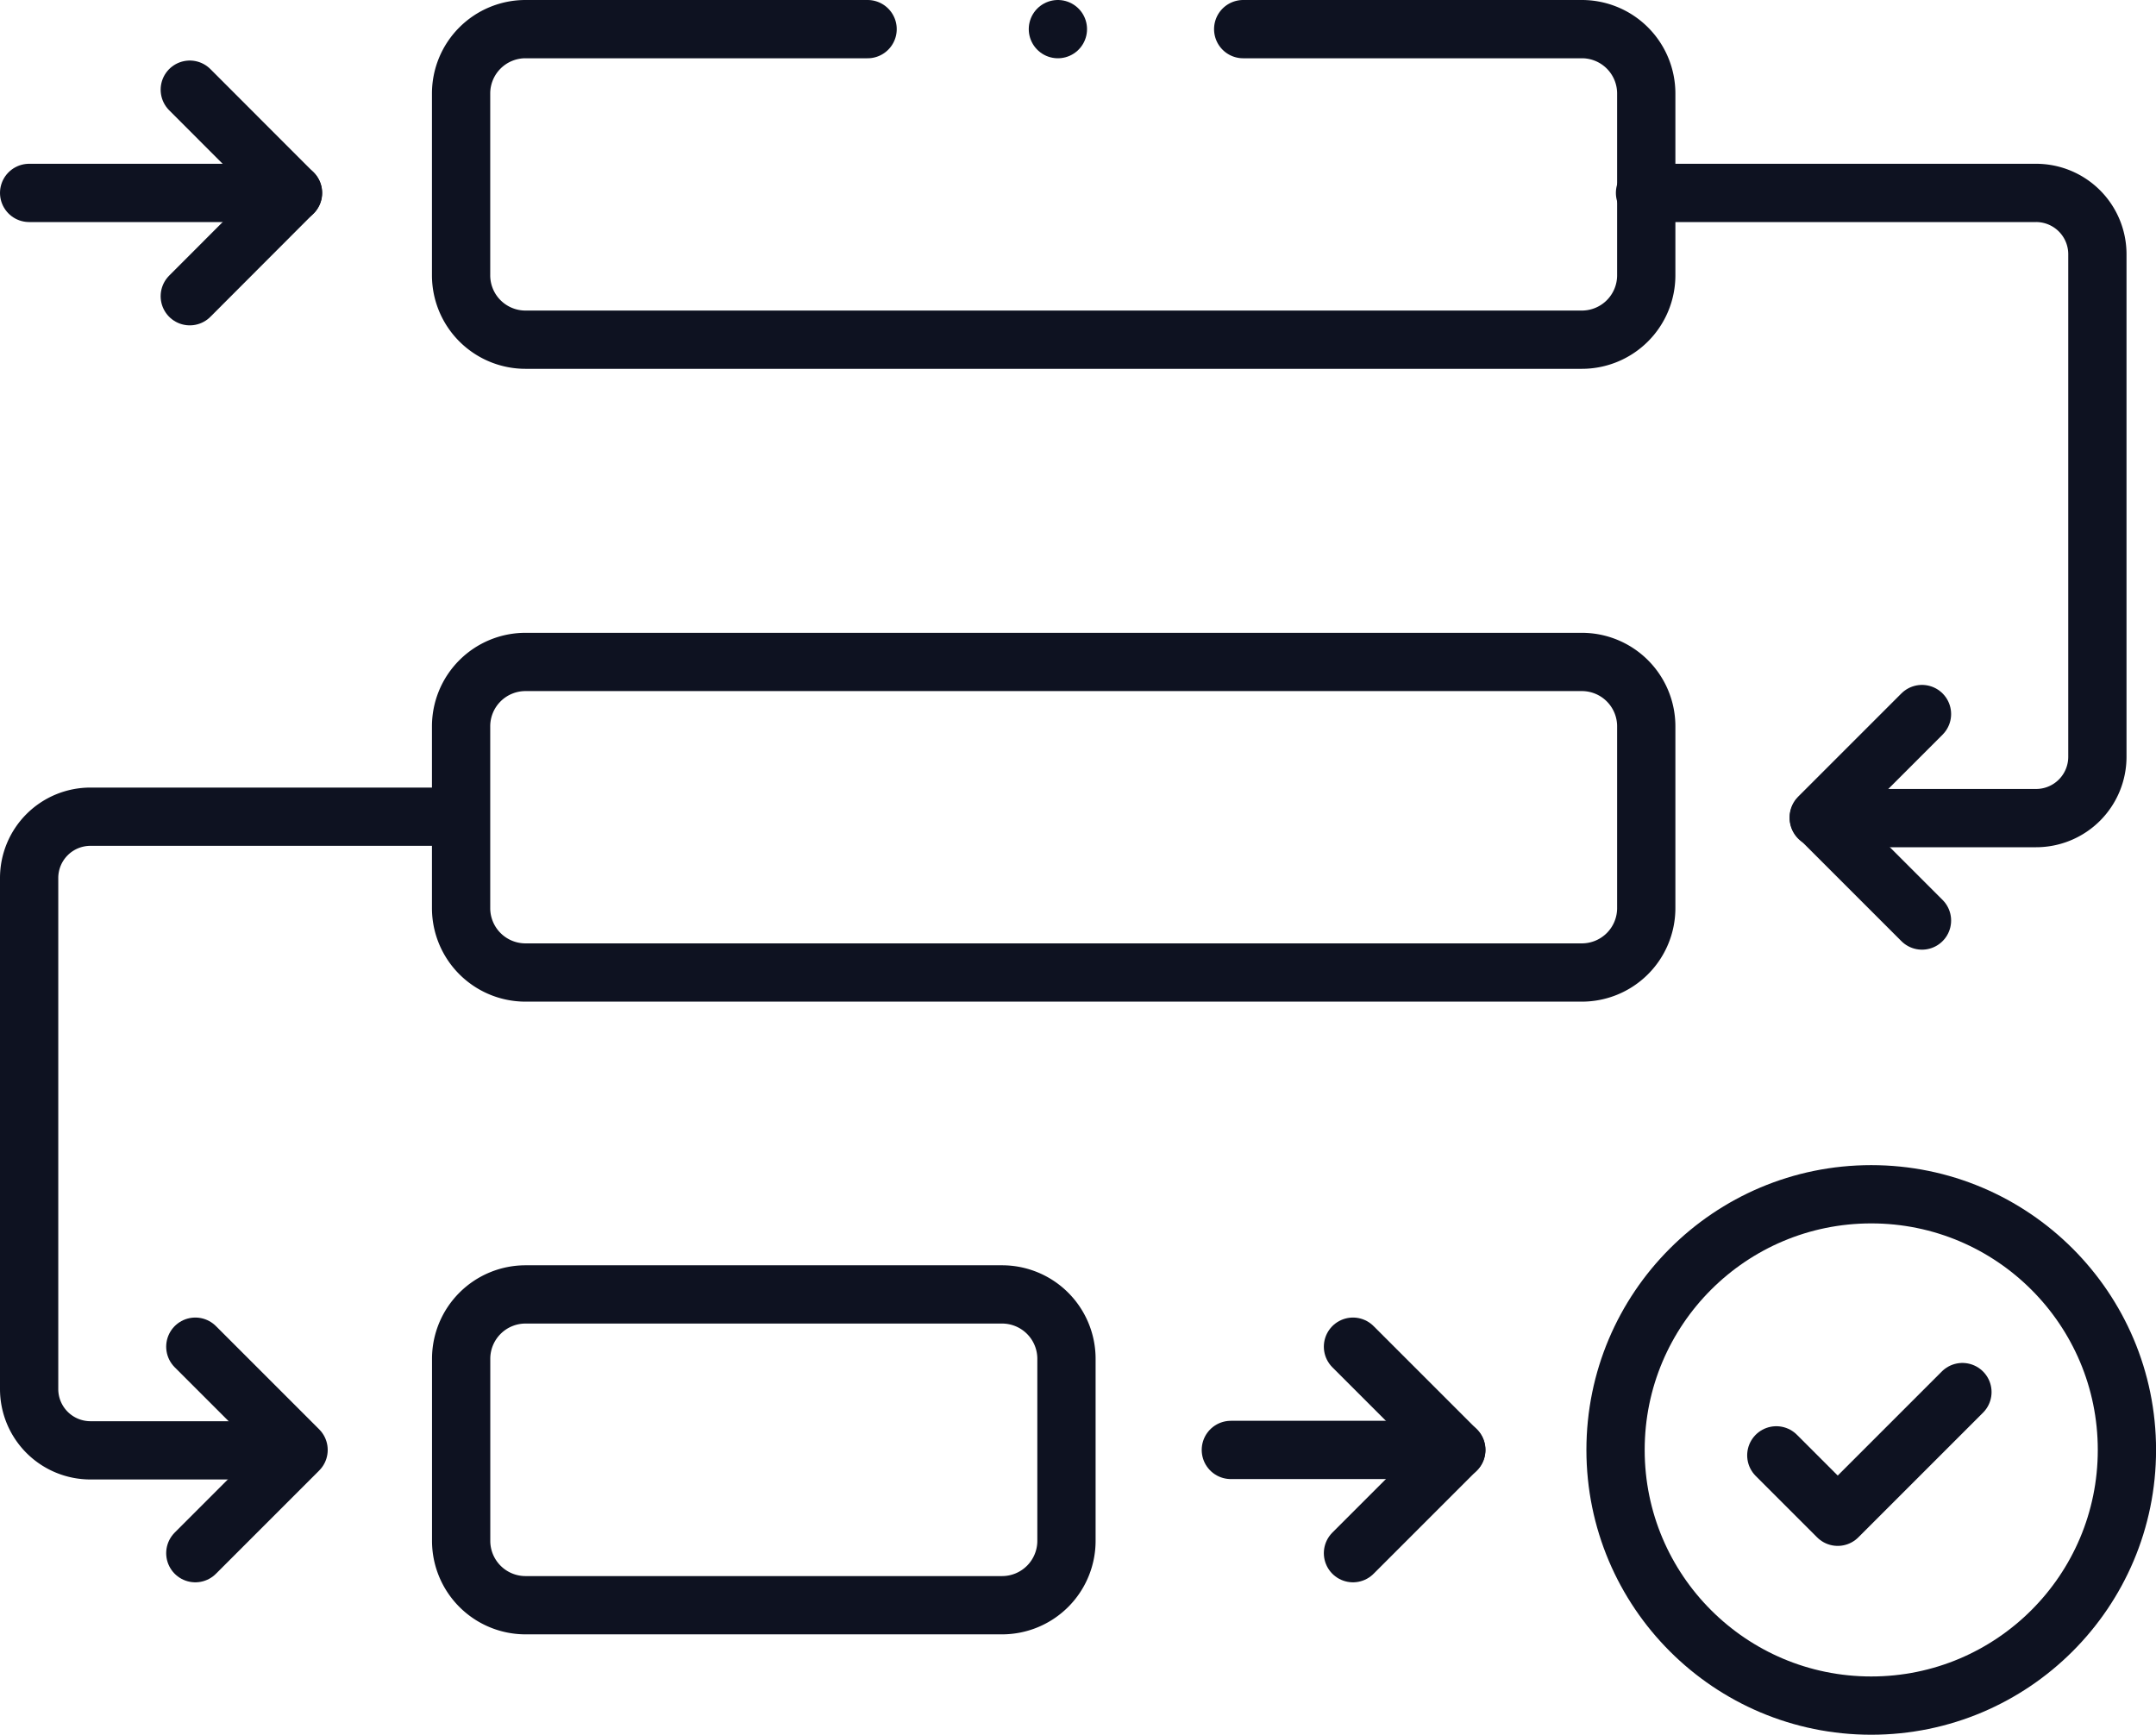
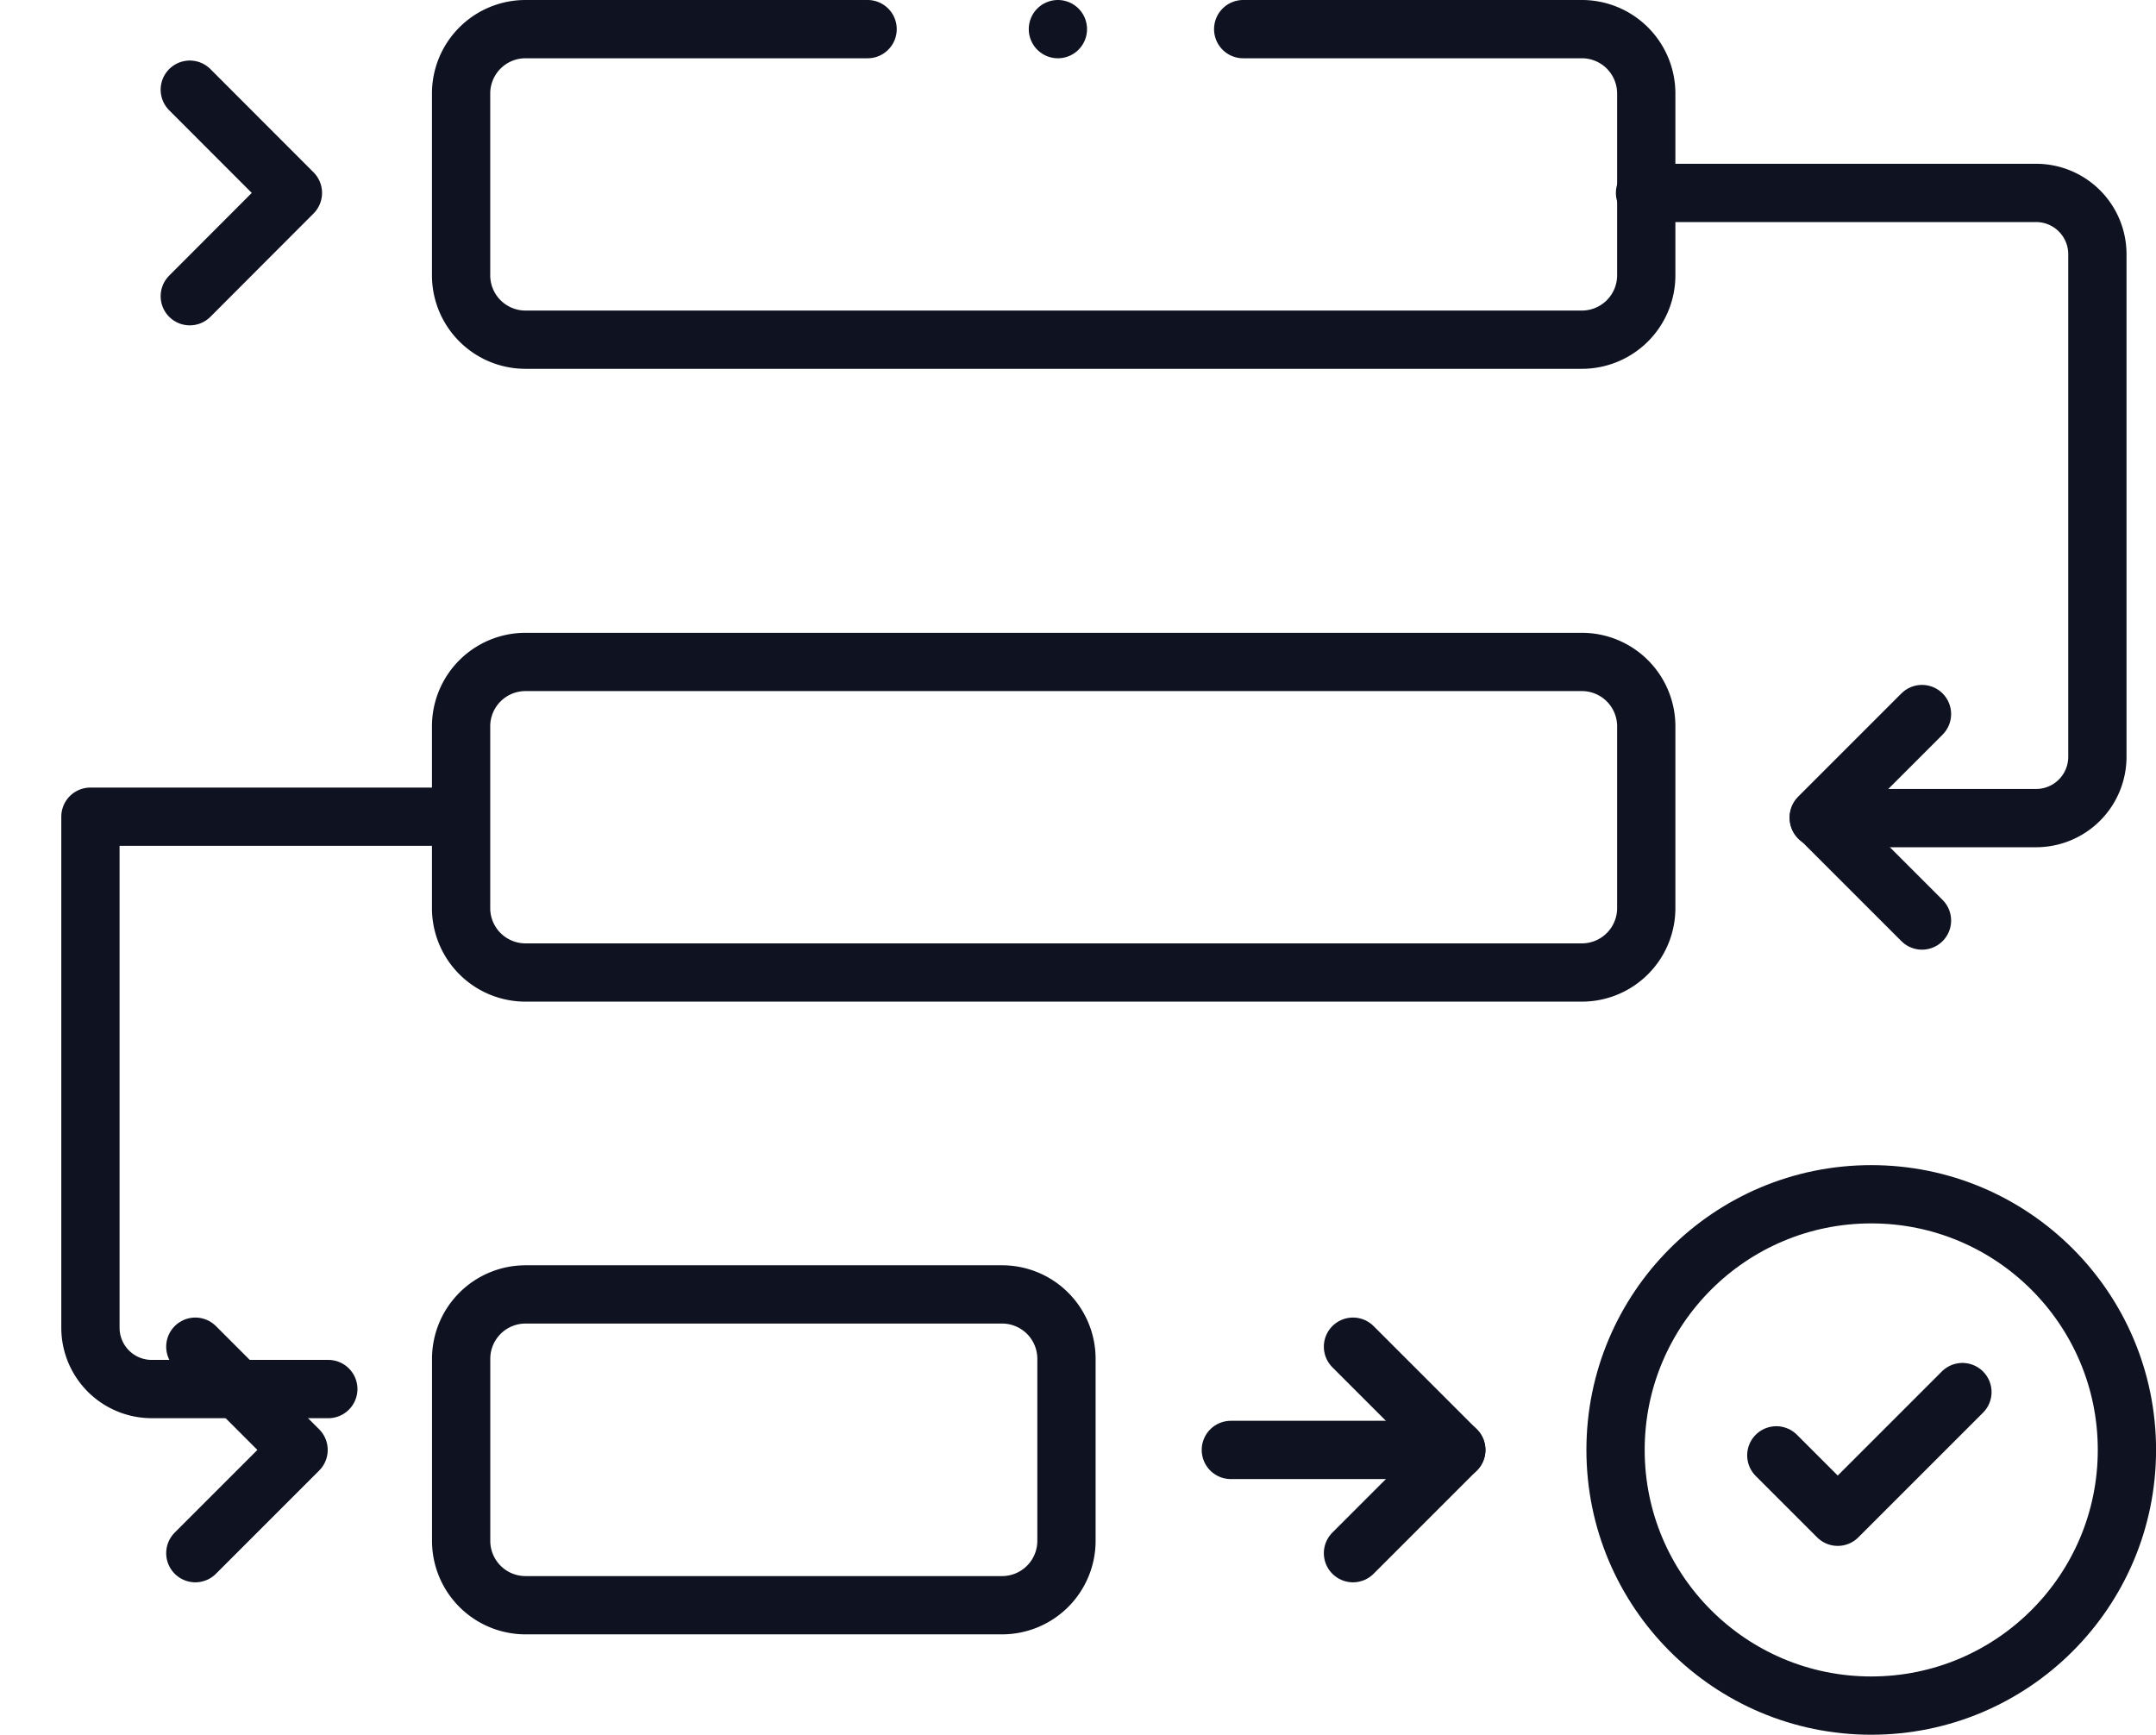
<svg xmlns="http://www.w3.org/2000/svg" width="37" height="29.773" viewBox="0 0 37 29.773">
  <g id="process" transform="translate(-9.5 -58.883)">
    <g id="Group_1651" data-name="Group 1651" transform="translate(10 59.383)">
      <g id="Group_1650" data-name="Group 1650" transform="translate(7.413)">
        <path id="Path_692" data-name="Path 692" d="M118.428,59.383h-5.871a1.105,1.105,0,0,0-1.105,1.105v3.12a1.105,1.105,0,0,0,1.105,1.105h18.129a1.105,1.105,0,0,0,1.105-1.105v-3.12a1.105,1.105,0,0,0-1.105-1.105h-5.812" transform="translate(-111.452 -59.383)" fill="none" stroke="#0e1221" stroke-linecap="round" stroke-linejoin="round" stroke-width="1" />
        <path id="Path_693" data-name="Path 693" d="M130.686,213.172H112.556a1.105,1.105,0,0,1-1.105-1.105v-3.12a1.105,1.105,0,0,1,1.105-1.105h18.129a1.105,1.105,0,0,1,1.105,1.105v3.12A1.105,1.105,0,0,1,130.686,213.172Z" transform="translate(-111.451 -196.981)" fill="none" stroke="#0e1221" stroke-linecap="round" stroke-linejoin="round" stroke-width="1" />
        <path id="Path_694" data-name="Path 694" d="M120.736,361.629h-8.178a1.105,1.105,0,0,1-1.105-1.105V357.4a1.105,1.105,0,0,1,1.105-1.105h8.178a1.105,1.105,0,0,1,1.105,1.105v3.12A1.105,1.105,0,0,1,120.736,361.629Z" transform="translate(-111.452 -334.579)" fill="none" stroke="#0e1221" stroke-linecap="round" stroke-linejoin="round" stroke-width="1" />
      </g>
      <path id="Path_695" data-name="Path 695" d="M389.082,97.754h6.711a1.052,1.052,0,0,1,1.052,1.052v8.626a1.052,1.052,0,0,1-1.052,1.052h-3.729" transform="translate(-361.351 -94.943)" fill="none" stroke="#0e1221" stroke-linecap="round" stroke-linejoin="round" stroke-width="1" />
-       <path id="Path_696" data-name="Path 696" d="M17.017,244.223H11.052A1.052,1.052,0,0,0,10,245.275v8.771a1.052,1.052,0,0,0,1.052,1.052h3.03" transform="translate(-10 -230.706)" fill="none" stroke="#0e1221" stroke-linecap="round" stroke-linejoin="round" stroke-width="1" />
+       <path id="Path_696" data-name="Path 696" d="M17.017,244.223H11.052v8.771a1.052,1.052,0,0,0,1.052,1.052h3.03" transform="translate(-10 -230.706)" fill="none" stroke="#0e1221" stroke-linecap="round" stroke-linejoin="round" stroke-width="1" />
      <circle id="Ellipse_35" data-name="Ellipse 35" cx="4.388" cy="4.388" r="4.388" transform="translate(27.225 19.997)" fill="none" stroke="#0e1221" stroke-linecap="round" stroke-linejoin="round" stroke-width="1" />
-       <line id="Line_66" data-name="Line 66" x2="4.529" transform="translate(0 2.811)" fill="none" stroke="#0e1221" stroke-linecap="round" stroke-linejoin="round" stroke-width="1" />
      <path id="Path_697" data-name="Path 697" d="M419.842,380.211l1.054,1.054,2.14-2.14" transform="translate(-389.858 -355.733)" fill="none" stroke="#0e1221" stroke-linecap="round" stroke-linejoin="round" stroke-width="1" />
      <path id="Path_698" data-name="Path 698" d="M47.63,73.563,49.4,75.335,47.63,77.108" transform="translate(-44.873 -72.524)" fill="none" stroke="#0e1221" stroke-linecap="round" stroke-linejoin="round" stroke-width="1" />
      <line id="Line_67" data-name="Line 67" x2="3.87" transform="translate(20.623 24.385)" fill="none" stroke="#0e1221" stroke-linecap="round" stroke-linejoin="round" stroke-width="1" />
      <path id="Path_699" data-name="Path 699" d="M320.486,368.489l1.772,1.772-1.772,1.772" transform="translate(-297.767 -345.876)" fill="none" stroke="#0e1221" stroke-linecap="round" stroke-linejoin="round" stroke-width="1" />
      <path id="Path_700" data-name="Path 700" d="M431.547,223.577l-1.772-1.772,1.772-1.772" transform="translate(-399.063 -208.278)" fill="none" stroke="#0e1221" stroke-linecap="round" stroke-linejoin="round" stroke-width="1" />
      <path id="Path_701" data-name="Path 701" d="M48.93,368.489l1.772,1.772-1.772,1.772" transform="translate(-46.078 -345.876)" fill="none" stroke="#0e1221" stroke-linecap="round" stroke-linejoin="round" stroke-width="1" />
      <line id="Line_68" data-name="Line 68" transform="translate(17.655)" fill="none" stroke="#0e1221" stroke-linecap="round" stroke-linejoin="round" stroke-width="1" />
    </g>
  </g>
</svg>